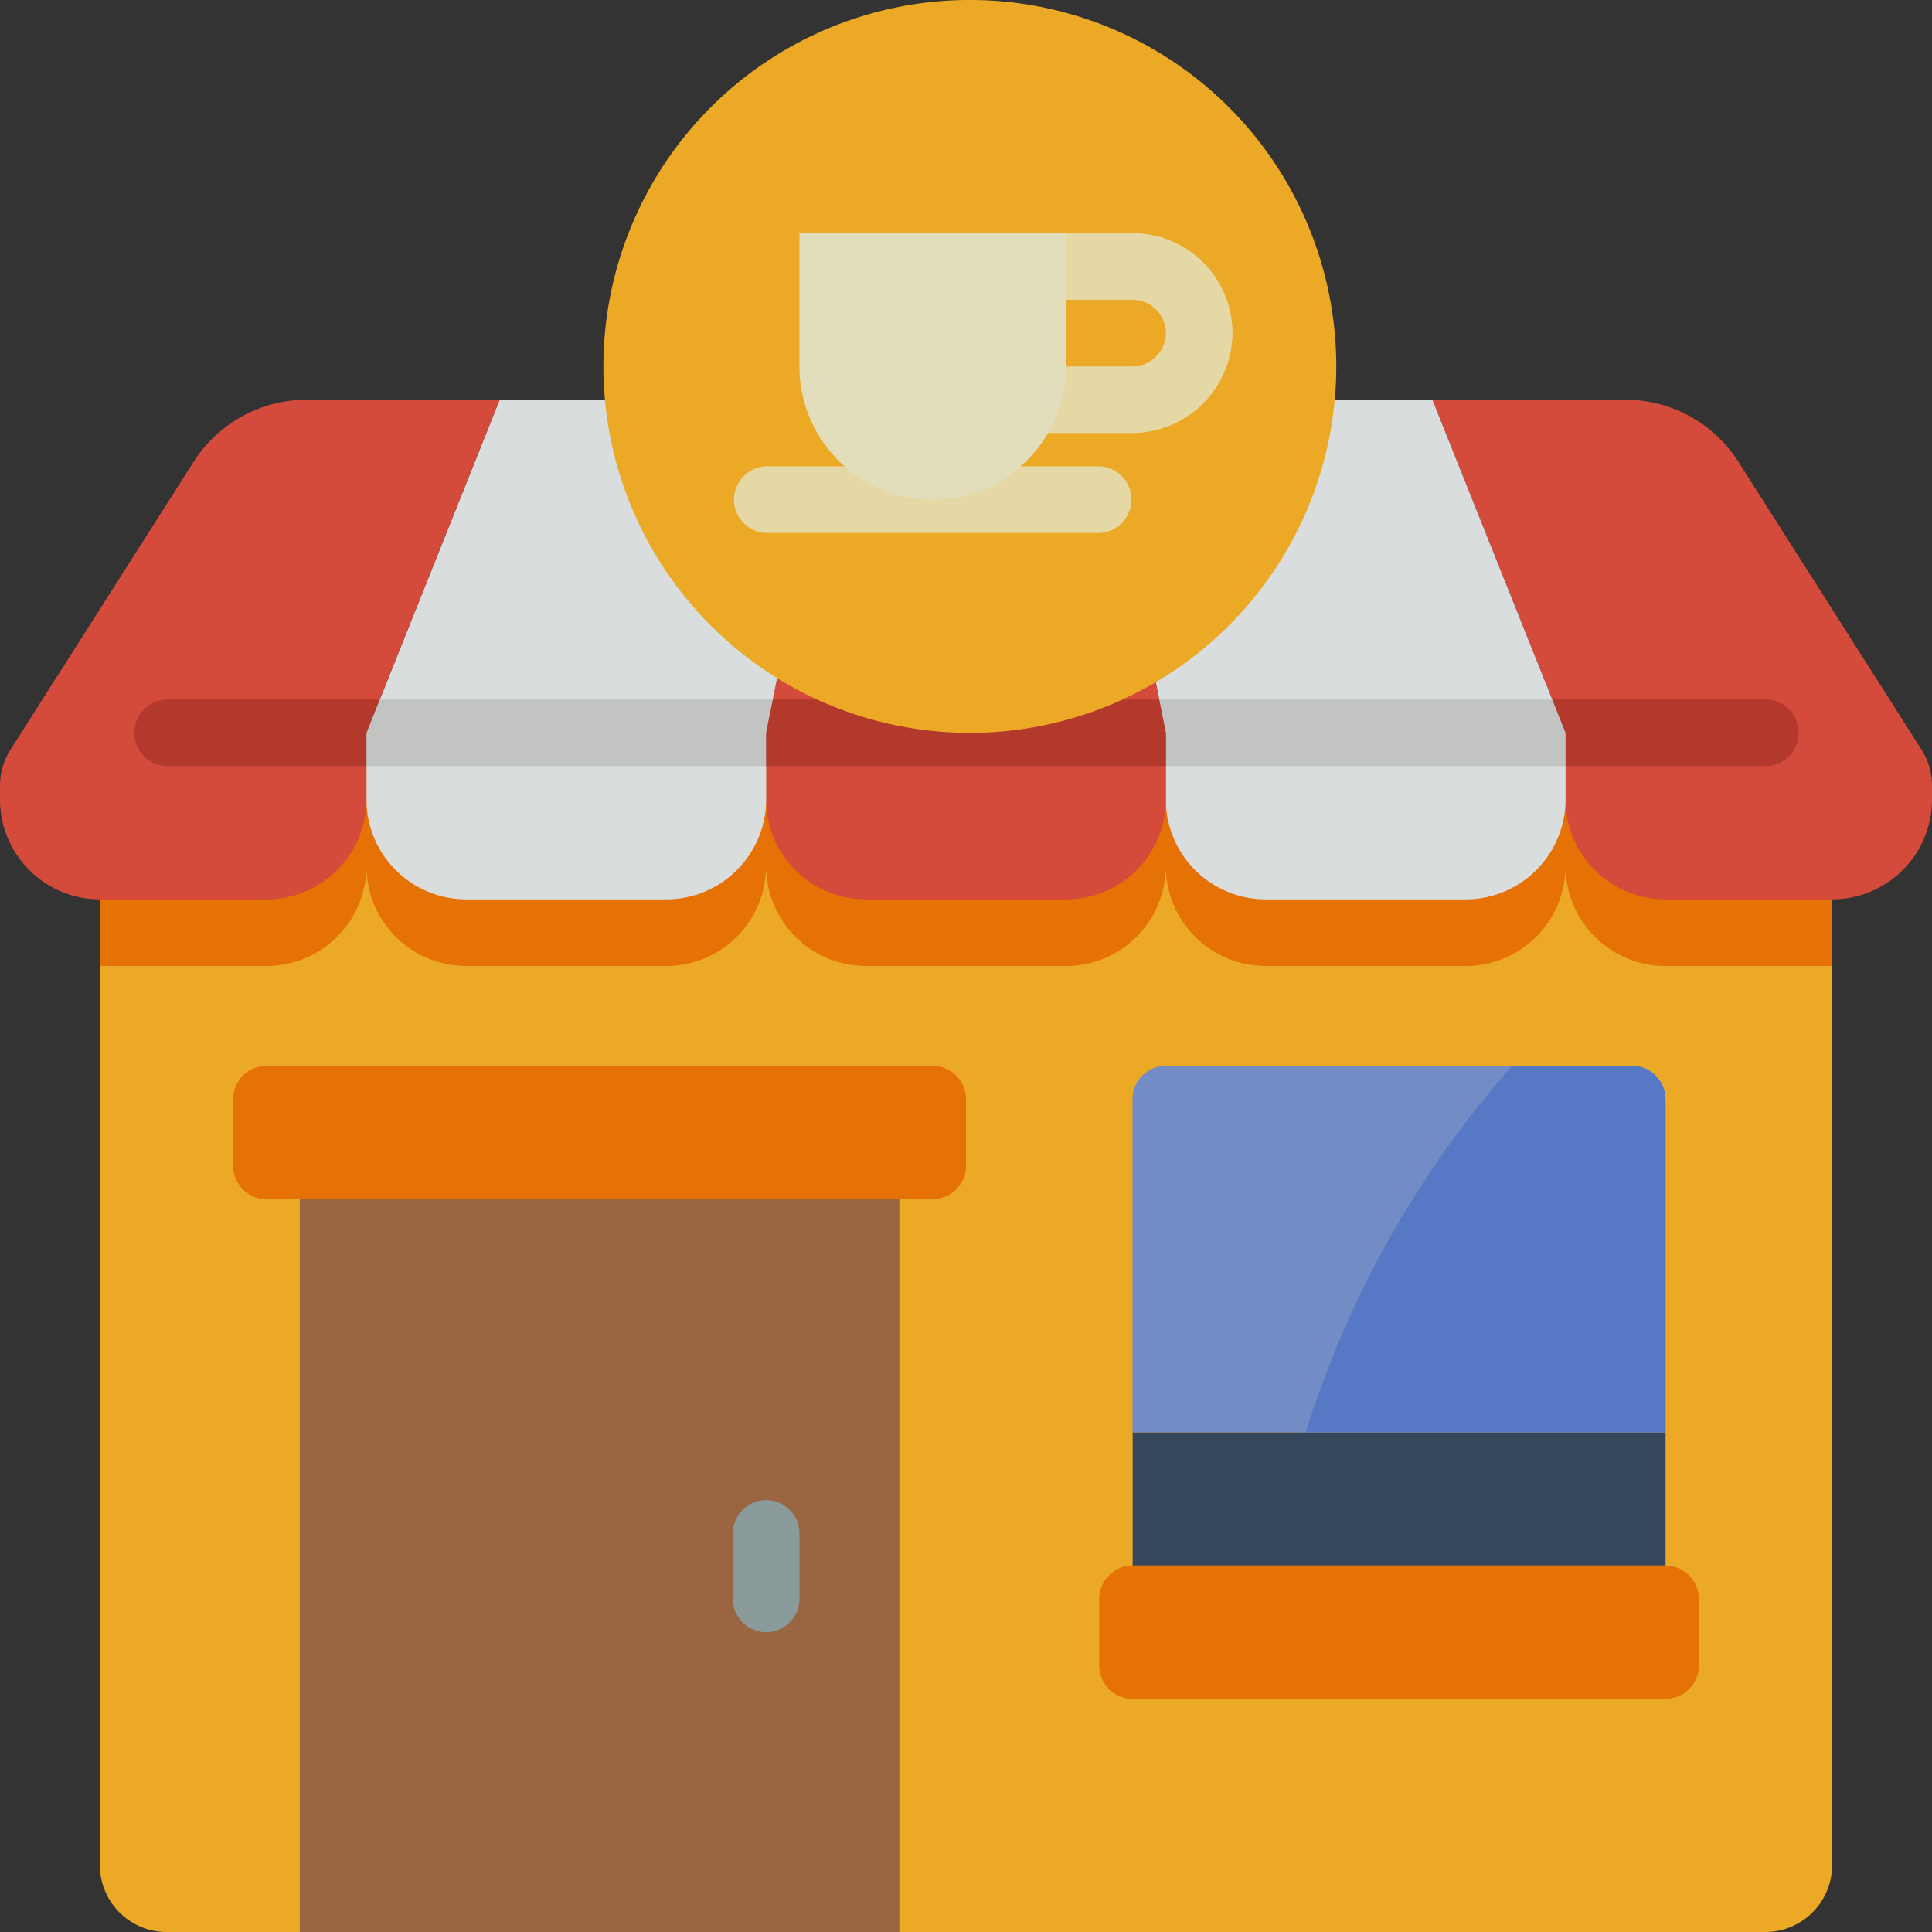
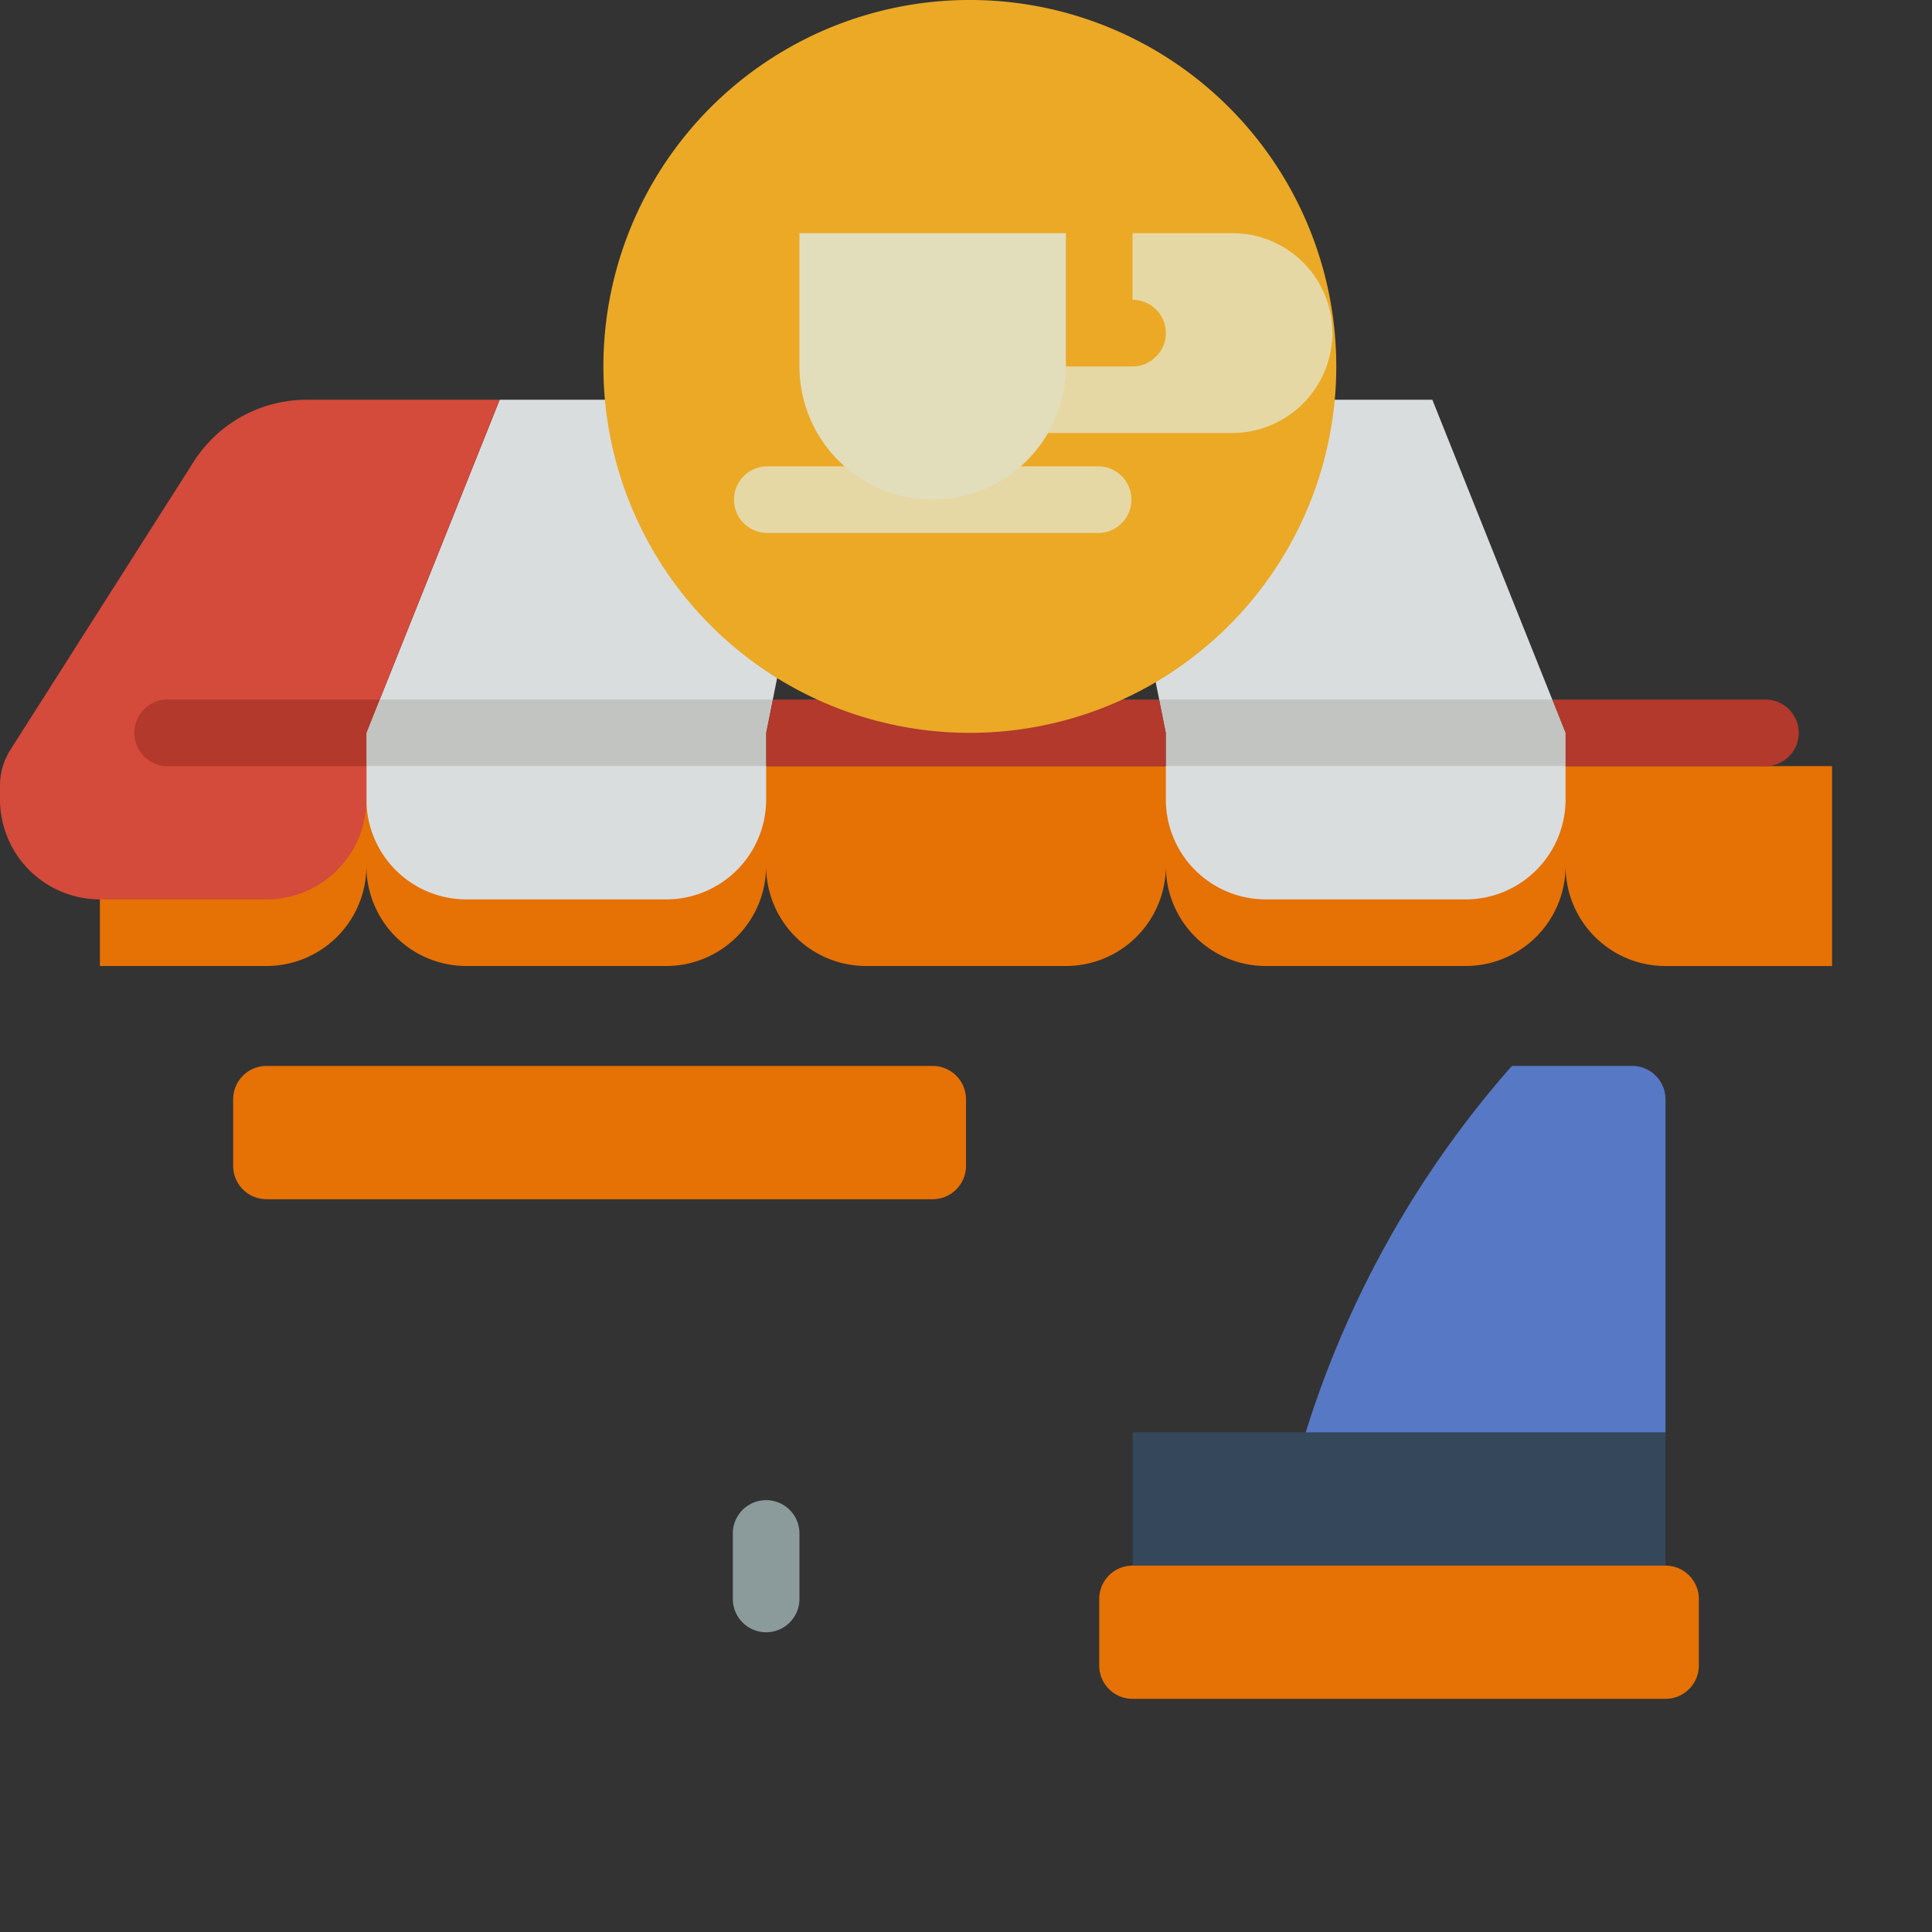
<svg xmlns="http://www.w3.org/2000/svg" width="48" height="48" fill="none">
  <rect width="100%" height="100%" fill="#333333" stroke="none" />
  <g opacity=".9" clip-path="url(#clip0)">
-     <path d="M45.517 19.035v27.31a1.66 1.66 0 01-1.655 1.656H4.138a1.66 1.66 0 01-1.656-1.655v-27.31h43.035z" fill="#FFB625" />
    <path d="M45.517 19.035v4.966h-4.138a2.483 2.483 0 01-2.483-2.483A2.483 2.483 0 0136.413 24h-4.965a2.483 2.483 0 01-2.483-2.483A2.483 2.483 0 0126.482 24h-4.965a2.483 2.483 0 01-2.483-2.483A2.483 2.483 0 0116.551 24h-4.965a2.483 2.483 0 01-2.483-2.483A2.483 2.483 0 016.62 24H2.482v-4.966h43.035z" fill="#FA7800" />
-     <path d="M48 19.515v.348a2.483 2.483 0 01-2.483 2.482h-4.138a2.483 2.483 0 01-2.483-2.482v-1.655l-.33-.828-2.98-7.448h4.8a3.327 3.327 0 012.797 1.53l4.56 7.168c.167.265.256.572.257.885z" fill="#E64C3C" />
    <path d="M38.896 18.207v1.656a2.483 2.483 0 01-2.483 2.482h-4.965a2.483 2.483 0 01-2.483-2.482v-1.655L27.31 9.931h8.276l3.31 8.275z" fill="#ECF0F1" />
-     <path d="M28.965 18.207v1.656a2.483 2.483 0 01-2.482 2.482h-4.966a2.483 2.483 0 01-2.483-2.482v-1.655l.166-.828 1.49-7.448h6.62l1.49 7.448.165.828z" fill="#E64C3C" />
    <path d="M20.69 9.932l-1.655 8.275v1.656a2.483 2.483 0 01-2.483 2.482h-4.966a2.483 2.483 0 01-2.482-2.482v-1.655l3.31-8.276h8.276z" fill="#ECF0F1" />
    <path d="M12.414 9.932l-2.98 7.448-.33.828v1.655a2.483 2.483 0 01-2.483 2.482H2.483A2.483 2.483 0 010 19.863v-.348c0-.313.09-.62.257-.885l4.56-7.167a3.327 3.327 0 012.797-1.531h4.8z" fill="#E64C3C" />
    <path d="M38.896 18.207v.828h-9.93v-.828l-.166-.827h9.765l.331.828zM19.2 17.38l-.165.828v.827H9.104v-.828l.33-.827H19.2z" fill="#D1D4D1" />
    <path d="M4.138 17.38h5.296l-.33.828v.827H4.137a.828.828 0 010-1.655zm24.827.827v.828h-9.93v-.828l.165-.827h9.6l.165.828zm15.725 0a.828.828 0 01-.828.828h-4.966v-.828l-.33-.827h5.296c.457 0 .827.37.827.828z" fill="#C03A2B" />
    <path d="M24 18.207A9.104 9.104 0 1024 0a9.104 9.104 0 000 18.207z" fill="#FFB625" />
-     <path d="M28.138 10.758h-3.31V9.104h3.31a.792.792 0 00.574-.238.81.81 0 00.254-.59.828.828 0 00-.828-.827h-2.483V5.793h2.483a2.483 2.483 0 012.483 2.483 2.497 2.497 0 01-2.483 2.482zm-.828 2.483h-8.275a.828.828 0 010-1.655h8.276a.828.828 0 010 1.655z" fill="#F9EAB0" />
-     <path d="M7.448 29.793h14.897V48H7.448V29.793z" fill="#A56A43" />
+     <path d="M28.138 10.758h-3.31V9.104h3.31a.792.792 0 00.574-.238.81.81 0 00.254-.59.828.828 0 00-.828-.827V5.793h2.483a2.483 2.483 0 012.483 2.483 2.497 2.497 0 01-2.483 2.482zm-.828 2.483h-8.275a.828.828 0 010-1.655h8.276a.828.828 0 010 1.655z" fill="#F9EAB0" />
    <path d="M23.172 26.483H6.621a.828.828 0 00-.828.828v1.655c0 .457.37.828.828.828h16.551c.457 0 .828-.37.828-.828v-1.655a.828.828 0 00-.828-.828z" fill="#FA7800" />
    <path d="M28.138 35.586H41.38v3.31H28.14v-3.31z" fill="#35495E" />
-     <path d="M41.38 27.311v8.276H28.137V27.31c0-.457.37-.828.828-.828h11.586c.457 0 .828.37.828.828z" fill="#7B96D5" />
    <path d="M41.379 38.897H28.138a.828.828 0 00-.828.827v1.655c0 .457.37.828.828.828h13.241c.457 0 .828-.37.828-.828v-1.655a.828.828 0 00-.828-.827z" fill="#FA7800" />
    <path d="M19.035 40.553a.828.828 0 01-.828-.828V38.07a.828.828 0 011.655 0v1.655c0 .457-.37.828-.827.828z" fill="#95A5A5" />
    <path d="M19.862 5.793h6.62v3.31a3.31 3.31 0 11-6.62 0v-3.31z" fill="#F5EFCA" />
    <path d="M41.38 27.311v8.276h-8.94a25.035 25.035 0 015.123-9.104h2.988c.457 0 .827.37.827.828z" fill="#5B80D5" />
  </g>
  <defs>
    <clipPath id="clip0">
      <path fill="#fff" d="M0 0h48v48H0z" />
    </clipPath>
  </defs>
</svg>